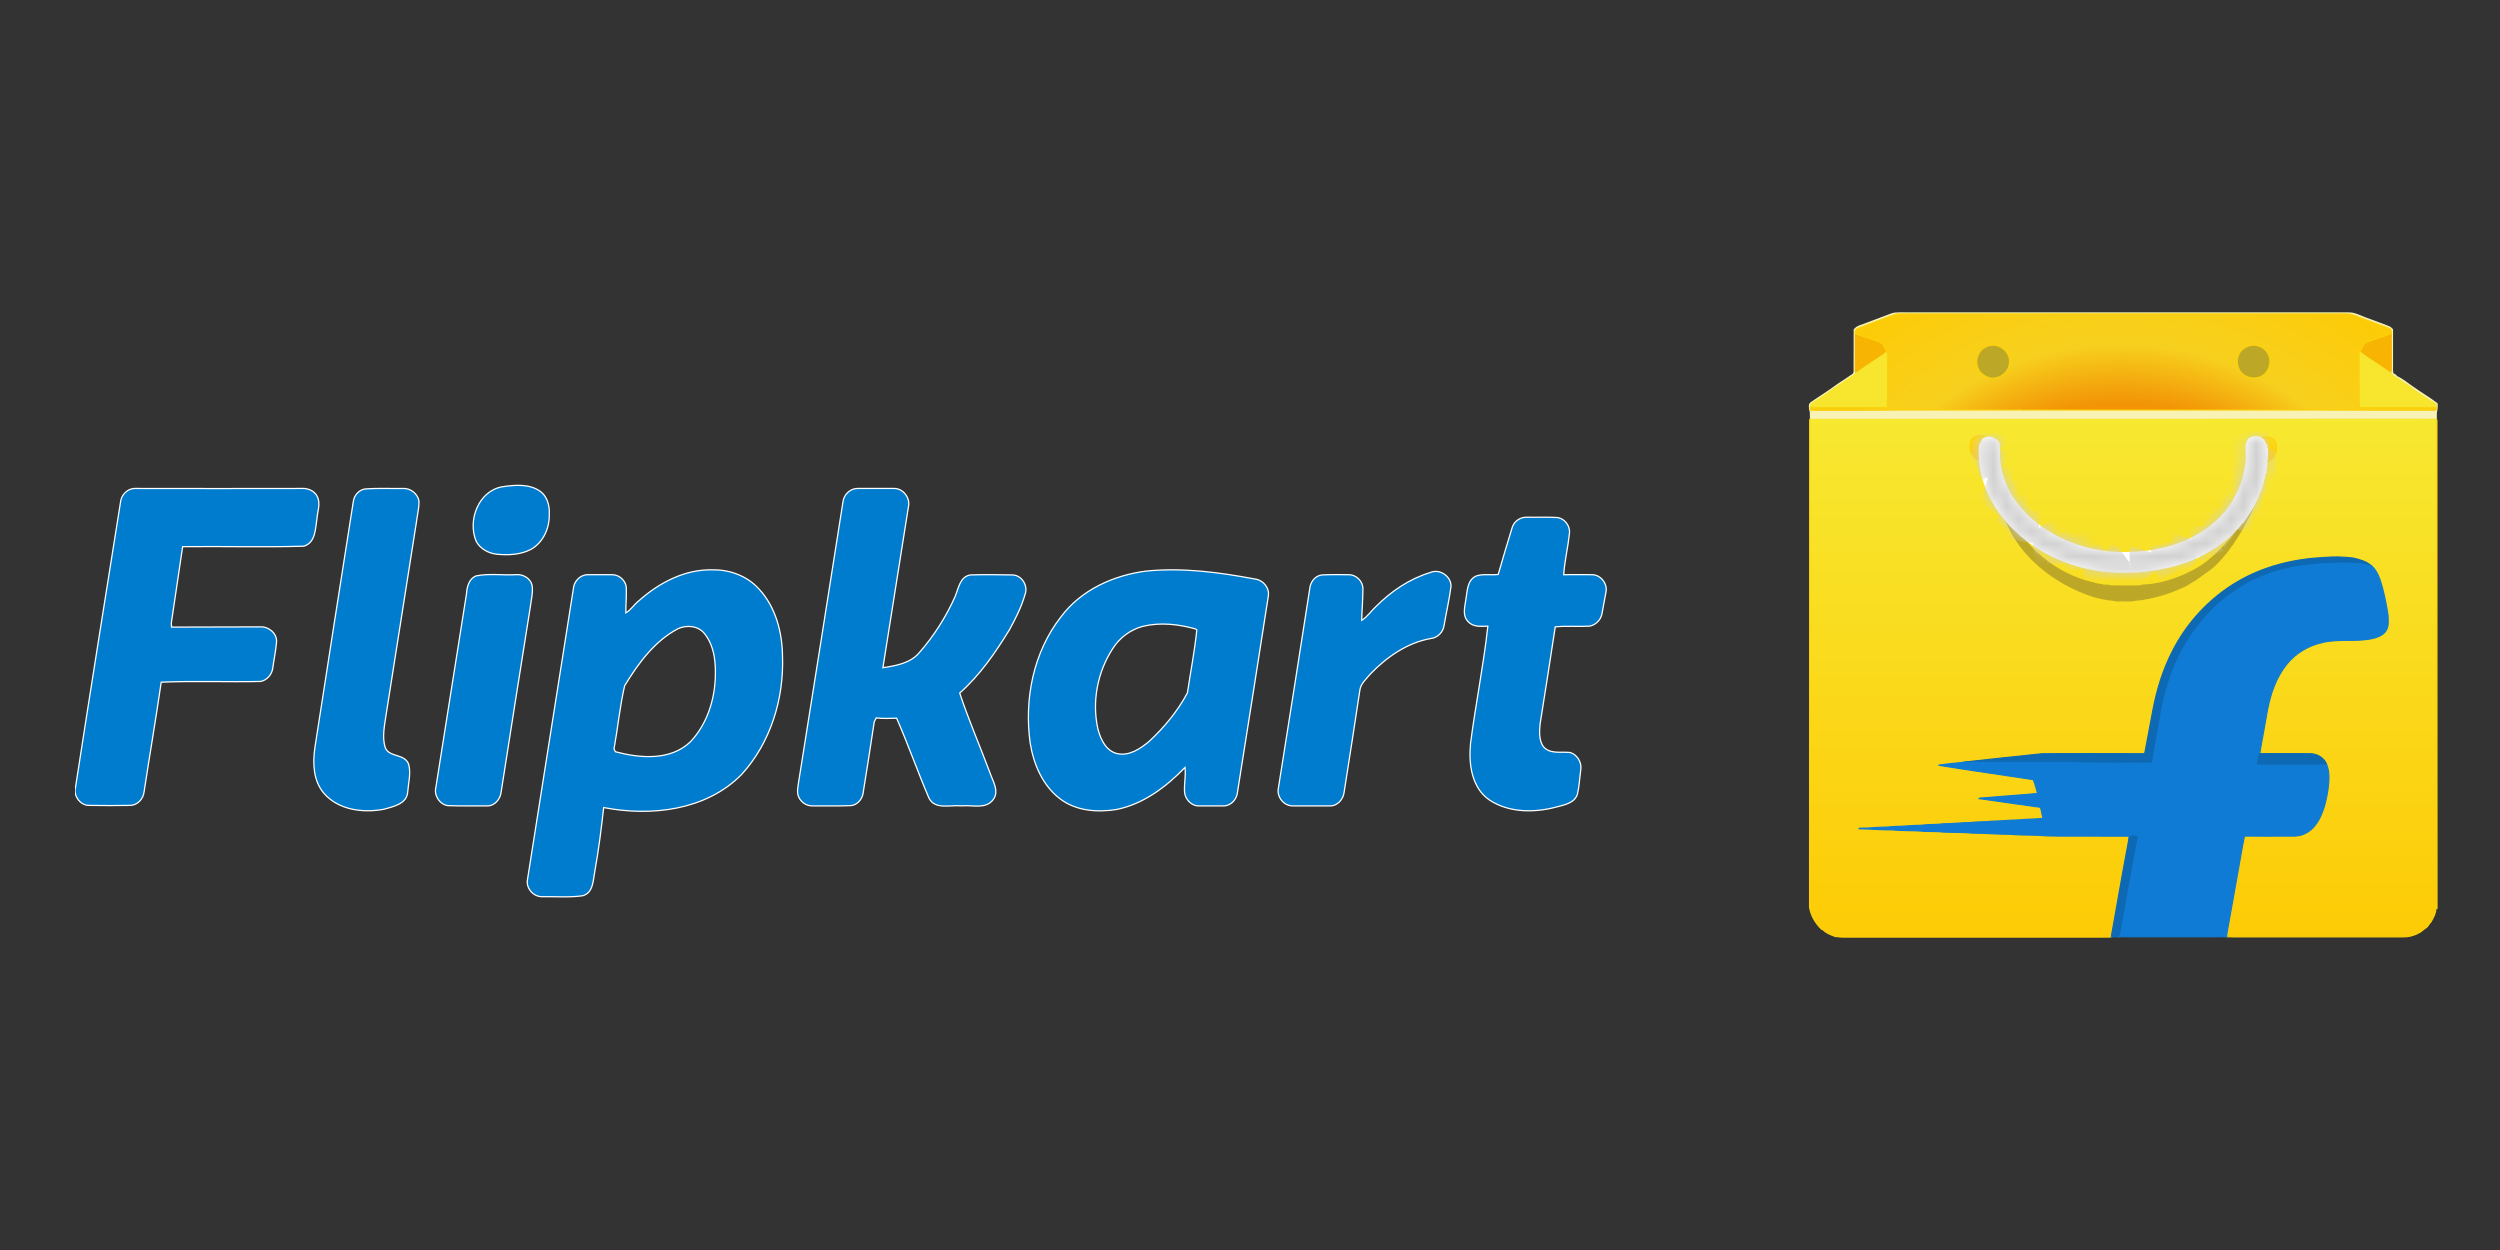
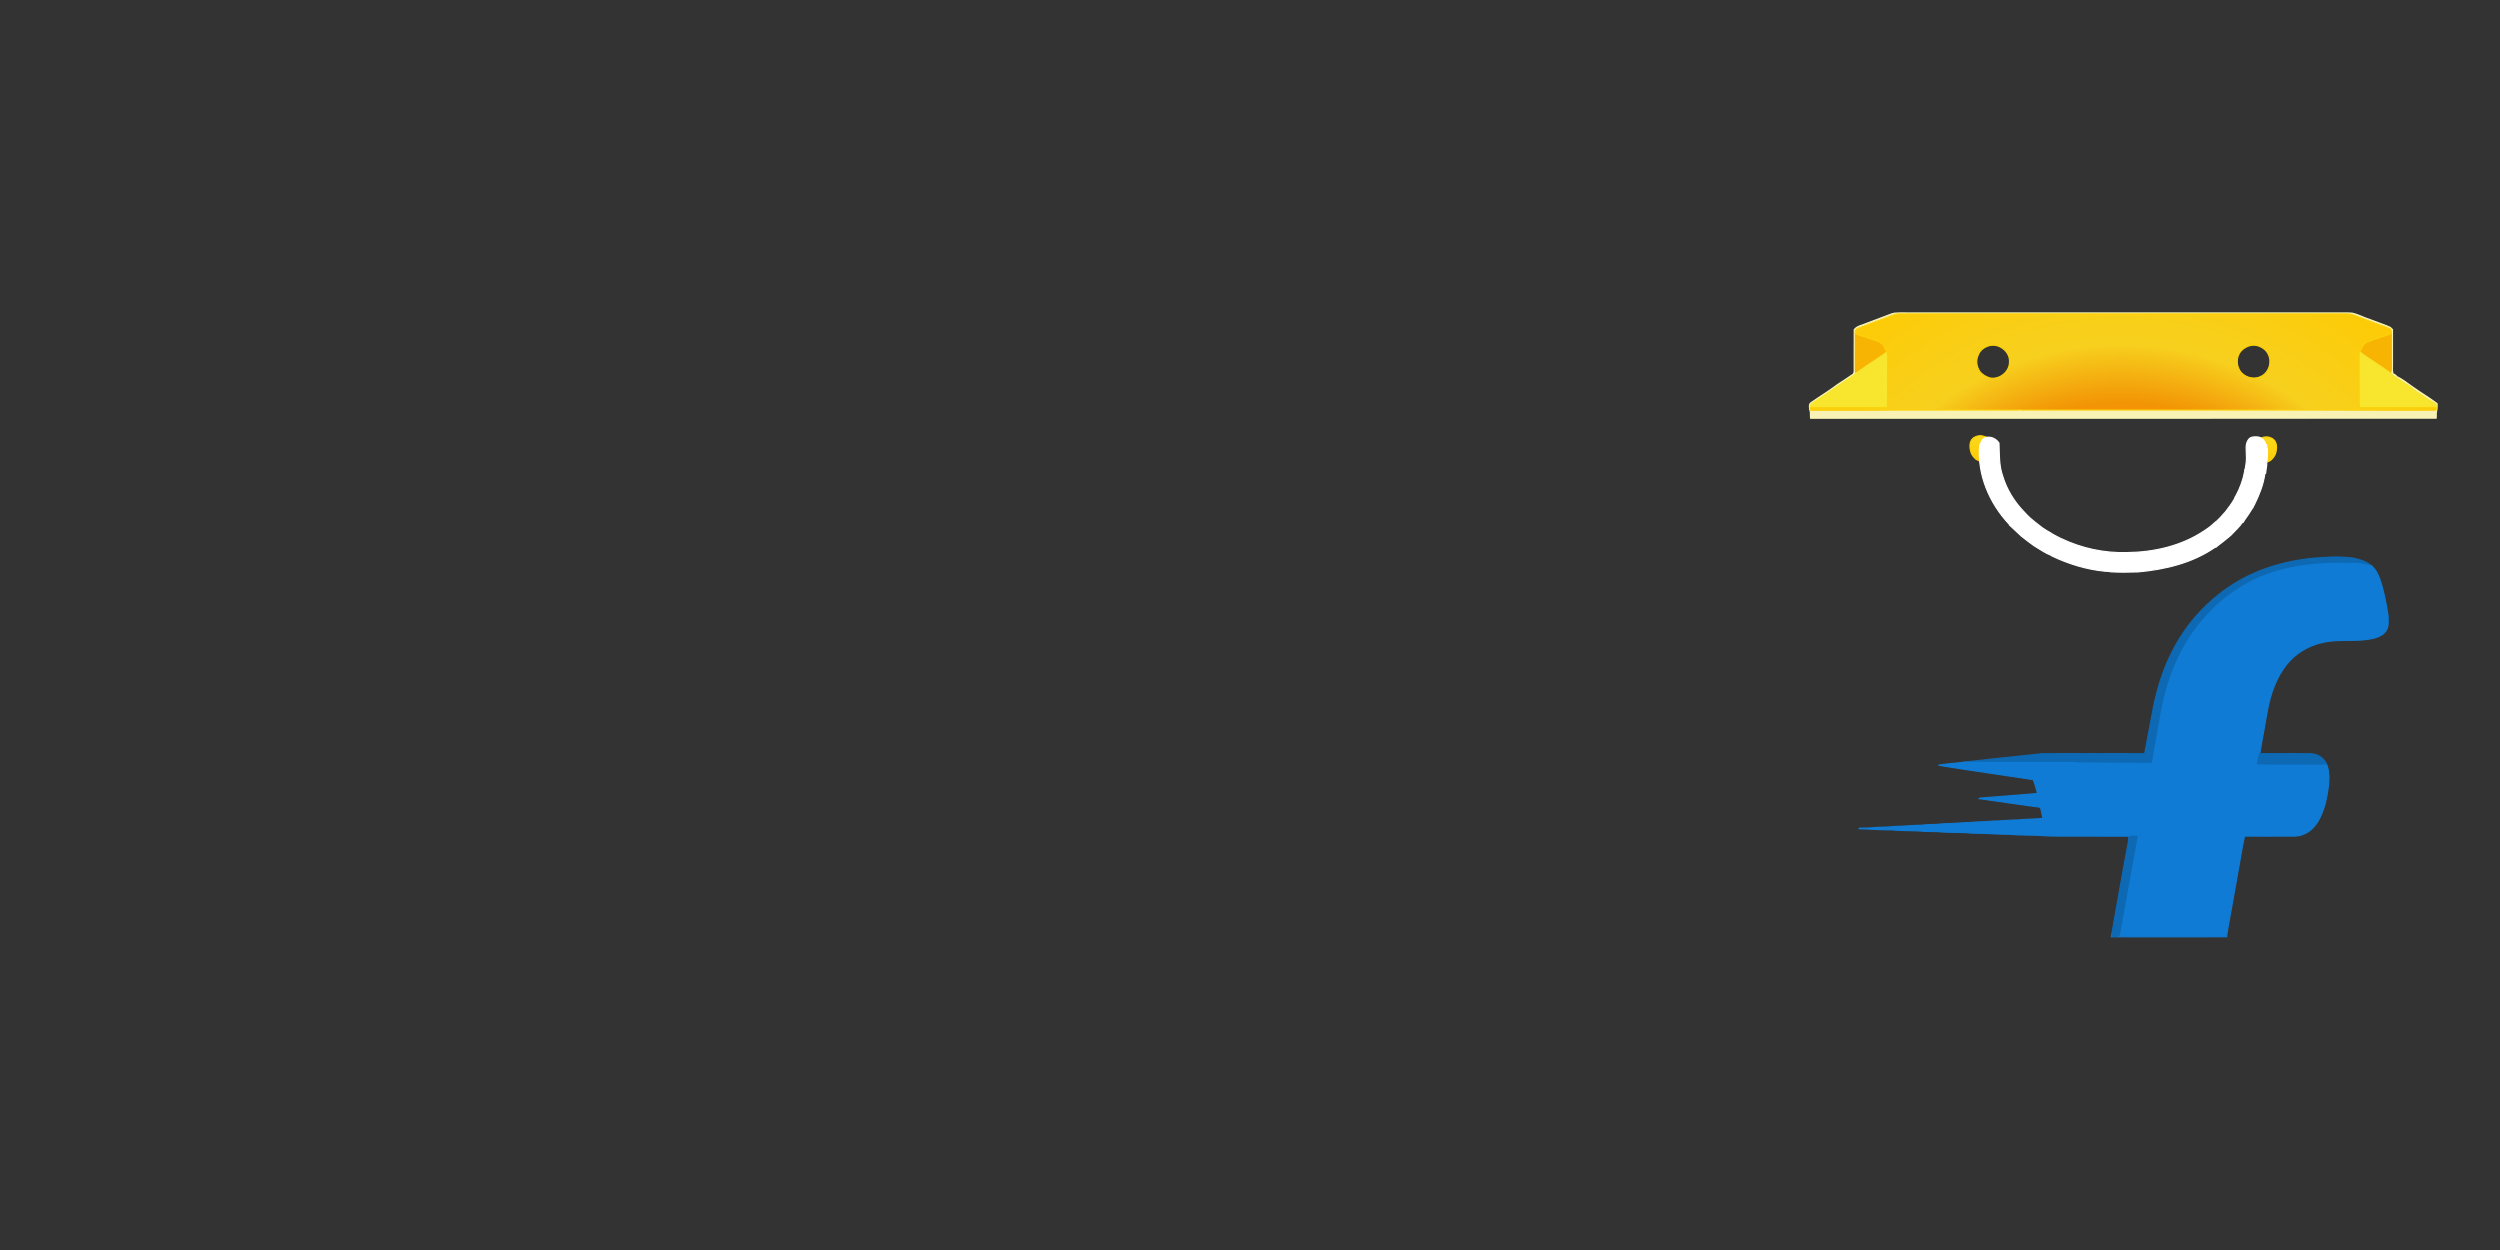
<svg xmlns="http://www.w3.org/2000/svg" width="200" height="100" viewBox="0 0 200 100" fill="none">
  <rect x="0" y="0" width="200" height="100" fill="#333333" stroke="none" />
  <g clip-path="url(#clip0_9410_6)">
-     <path d="M194.964 33.665C194.942 33.594 194.921 33.524 194.893 33.453C178.207 33.46 161.528 33.453 144.848 33.46C144.806 33.51 144.778 33.559 144.771 33.623C144.771 46.607 144.771 59.584 144.764 72.568C144.869 73.261 145.25 73.89 145.757 74.364C145.778 74.371 145.827 74.377 145.849 74.385C146.109 74.66 146.482 74.795 146.835 74.922C147.095 74.908 147.349 75.021 147.609 74.993H168.318C168.515 74.986 168.719 75.021 168.909 74.943C168.916 74.915 168.923 74.865 168.93 74.837C168.937 74.802 168.944 74.724 168.951 74.682C169.395 72.194 169.825 69.699 170.297 67.211L170.339 66.893C168.423 66.885 166.5 66.893 164.585 66.885C164.12 66.871 163.641 66.885 163.176 66.829C162.38 66.793 161.577 66.822 160.781 66.744C159.795 66.744 158.816 66.652 157.83 66.652C157.055 66.574 156.273 66.603 155.491 66.567C154.984 66.504 154.463 66.532 153.949 66.511C153.111 66.419 152.258 66.483 151.42 66.391C150.533 66.398 149.645 66.32 148.758 66.299C148.765 66.292 148.772 66.263 148.772 66.256C149.068 66.263 149.357 66.242 149.652 66.235C150.307 66.15 150.97 66.207 151.625 66.115C152.308 66.115 152.984 66.023 153.667 66.023C154.273 65.938 154.886 65.988 155.491 65.903C156.203 65.903 156.9 65.811 157.612 65.804C158.196 65.726 158.788 65.769 159.373 65.691C160.056 65.698 160.732 65.592 161.415 65.599C162.084 65.521 162.767 65.542 163.437 65.472C163.373 65.21 163.324 64.949 163.268 64.687C163.218 64.525 163.021 64.56 162.894 64.539C161.366 64.319 159.844 64.1 158.323 63.889C158.422 63.811 158.555 63.846 158.668 63.832C159.851 63.74 161.028 63.634 162.211 63.549C162.479 63.535 162.739 63.486 163.007 63.478C162.887 63.111 162.817 62.708 162.655 62.369C160.126 61.98 157.598 61.634 155.076 61.217C155.731 61.111 156.393 61.061 157.048 60.99L157.104 60.969C159.196 60.75 161.295 60.503 163.387 60.298C166.043 60.284 168.691 60.291 171.347 60.298C171.431 60.284 171.579 60.326 171.593 60.206C171.812 59.061 172.023 57.916 172.241 56.771C172.544 55.181 173.023 53.611 173.762 52.162C174.925 49.83 176.763 47.851 179.003 46.536C181.095 45.306 183.518 44.713 185.927 44.599C186.709 44.529 187.497 44.55 188.272 44.649C188.779 44.769 189.301 44.91 189.702 45.257C190.033 45.525 190.23 45.921 190.378 46.317C190.702 47.257 190.885 48.233 191.04 49.215C191.047 49.611 191.118 50.056 190.907 50.417C190.709 50.77 190.315 50.94 189.942 51.046C188.582 51.399 187.159 51.067 185.8 51.399C184.68 51.639 183.638 52.261 182.926 53.159C182.088 54.205 181.644 55.505 181.398 56.806C181.208 57.965 180.968 59.124 180.778 60.291C182.116 60.298 183.462 60.284 184.807 60.298C185.342 60.298 185.892 60.595 186.11 61.103C186.392 61.754 186.328 62.489 186.237 63.175C186.124 63.945 185.941 64.708 185.596 65.415C185.307 66.016 184.828 66.567 184.173 66.779C183.835 66.914 183.469 66.885 183.109 66.885C181.926 66.885 180.743 66.899 179.559 66.885C179.369 67.755 179.242 68.645 179.073 69.529C178.764 71.246 178.461 72.971 178.151 74.696C178.144 74.752 178.137 74.872 178.137 74.936C178.693 74.964 179.249 74.936 179.806 74.95C183.933 74.95 188.068 74.943 192.203 74.95C192.646 74.964 193.097 74.858 193.485 74.639C193.717 74.554 193.858 74.349 194.062 74.236C194.259 74.123 194.316 73.89 194.485 73.742C194.668 73.416 194.858 73.077 194.872 72.695C194.893 72.695 194.95 72.688 194.978 72.681C194.956 59.676 194.978 46.671 194.964 33.665Z" fill="url(#paint0_linear_9410_6)" stroke="#FCD109" stroke-width="0.094" />
    <path d="M151.334 25.112C151.933 24.921 152.56 25.048 153.173 25.006C164.675 25.013 176.177 25.006 187.679 25.006C188.363 24.978 188.961 25.366 189.595 25.564C190.102 25.769 190.631 25.932 191.138 26.151C191.243 26.193 191.321 26.285 191.398 26.363C191.391 27.296 191.398 28.236 191.398 29.176C191.405 29.423 191.363 29.678 191.447 29.918C191.596 29.939 191.673 30.052 191.772 30.144C192.236 30.356 192.631 30.703 193.053 30.985C193.687 31.438 194.364 31.834 194.983 32.3C195.011 32.484 194.99 32.675 194.934 32.844C194.871 33.042 194.913 33.254 194.892 33.452C178.205 33.459 161.526 33.452 144.847 33.459C144.812 33.226 144.875 32.993 144.777 32.774C144.762 32.59 144.699 32.35 144.875 32.222C145.58 31.728 146.326 31.282 147.016 30.759C147.446 30.484 147.862 30.201 148.277 29.918C148.362 29.777 148.333 29.6 148.333 29.445C148.333 28.42 148.333 27.395 148.34 26.37C148.58 26.059 148.996 26.024 149.327 25.868C149.996 25.614 150.672 25.366 151.334 25.112ZM151.377 25.232C150.475 25.578 149.566 25.911 148.665 26.257C148.545 26.278 148.481 26.384 148.418 26.476C148.425 26.533 148.432 26.631 148.432 26.688C148.425 27.536 148.432 28.384 148.425 29.233C148.432 29.445 148.404 29.657 148.481 29.848C148.39 29.939 148.291 30.031 148.179 30.102C147.157 30.766 146.171 31.487 145.15 32.145C144.974 32.251 144.777 32.392 144.833 32.625C144.798 32.752 144.861 32.859 144.995 32.823C147.207 32.809 149.411 32.837 151.623 32.802C154.912 32.802 158.195 32.809 161.484 32.802L161.533 32.781C161.681 32.816 161.829 32.802 161.984 32.802C167.943 32.802 173.902 32.809 179.868 32.802C181.741 32.809 183.622 32.802 185.503 32.802C188.602 32.802 191.708 32.83 194.807 32.816C194.899 32.795 194.927 32.731 194.892 32.618C194.885 32.505 194.927 32.35 194.807 32.279C194.314 32.046 193.892 31.685 193.42 31.402C193.251 31.261 193.032 31.183 192.905 30.993C192.419 30.717 191.969 30.378 191.49 30.074C191.398 30.017 191.328 29.925 191.25 29.848C191.293 29.699 191.307 29.537 191.307 29.381C191.3 28.483 191.307 27.586 191.3 26.688C191.321 26.547 191.314 26.384 191.187 26.292C190.341 25.988 189.503 25.663 188.665 25.352C188.404 25.225 188.116 25.154 187.834 25.112H151.834C151.679 25.119 151.532 25.197 151.377 25.232Z" fill="#F8F3B5" stroke="#F8F3B5" stroke-width="0.094" />
    <path d="M148.433 26.689C149.053 26.95 149.715 27.098 150.342 27.353C150.68 27.487 150.786 27.855 150.933 28.152C150.785 28.3 150.609 28.42 150.433 28.533C149.785 28.971 149.123 29.396 148.482 29.848C148.405 29.657 148.433 29.445 148.426 29.233C148.433 28.385 148.426 27.537 148.433 26.689ZM189.391 27.353C190.018 27.105 190.673 26.936 191.3 26.689C191.307 27.586 191.3 28.484 191.307 29.381C191.307 29.537 191.293 29.7 191.251 29.848C190.702 29.466 190.145 29.106 189.596 28.731C189.328 28.533 189.032 28.385 188.793 28.145C188.941 27.848 189.053 27.487 189.391 27.353Z" fill="#F7B402" stroke="#F7B402" stroke-width="0.094" />
-     <path d="M159.182 27.643C159.957 27.459 160.824 28.152 160.76 28.965C160.767 29.764 159.929 30.414 159.161 30.23C158.851 30.124 158.555 29.962 158.365 29.686C158.119 29.311 158.062 28.809 158.26 28.399C158.401 28.004 158.781 27.735 159.182 27.643ZM179.278 28.088C179.602 27.728 180.116 27.523 180.595 27.65C180.954 27.756 181.306 27.989 181.461 28.343C181.771 28.951 181.532 29.771 180.926 30.089C180.391 30.386 179.715 30.244 179.306 29.813C178.89 29.34 178.862 28.562 179.278 28.088Z" fill="#BDA727" stroke="#BDA727" stroke-width="0.094" />
    <path d="M150.434 28.533C150.61 28.42 150.786 28.3 150.934 28.152L150.983 28.201C151.032 28.569 150.997 28.943 151.011 29.311C150.99 30.413 151.032 31.523 150.983 32.626C148.933 32.626 146.884 32.612 144.834 32.626C144.778 32.392 144.975 32.251 145.151 32.145C146.172 31.488 147.158 30.767 148.18 30.102C148.293 30.032 148.391 29.94 148.483 29.848C149.124 29.396 149.786 28.971 150.434 28.533ZM188.723 28.392C188.723 28.3 188.744 28.222 188.793 28.145C189.032 28.385 189.328 28.533 189.596 28.731C190.145 29.106 190.702 29.466 191.251 29.848C191.329 29.926 191.399 30.018 191.491 30.074C191.97 30.378 192.42 30.717 192.906 30.993C193.033 31.184 193.252 31.262 193.421 31.403C193.893 31.686 194.315 32.046 194.808 32.279C194.928 32.35 194.886 32.506 194.893 32.619C192.843 32.626 190.8 32.612 188.751 32.626C188.716 32.343 188.737 32.06 188.73 31.785C188.73 30.654 188.716 29.523 188.723 28.392Z" fill="#F7E62D" stroke="#F7E62D" stroke-width="0.094" />
    <path d="M194.893 32.619C192.843 32.626 190.801 32.612 188.751 32.626C188.716 32.343 188.737 32.06 188.73 31.785C188.73 30.654 188.716 29.523 188.723 28.392C188.723 28.3 188.744 28.222 188.793 28.145C188.941 27.848 189.054 27.487 189.392 27.353C190.019 27.105 190.674 26.936 191.301 26.689C191.322 26.547 191.315 26.385 191.188 26.293C190.343 25.989 189.505 25.664 188.666 25.353C188.406 25.225 188.117 25.155 187.835 25.112H151.835C151.68 25.119 151.532 25.197 151.377 25.233C150.476 25.579 149.567 25.911 148.666 26.257C148.546 26.279 148.482 26.385 148.419 26.477C148.426 26.533 148.433 26.632 148.433 26.689C149.053 26.95 149.715 27.099 150.342 27.353C150.68 27.487 150.786 27.855 150.934 28.152L150.983 28.201C151.032 28.569 150.997 28.943 151.011 29.311C150.99 30.413 151.032 31.523 150.983 32.626C148.933 32.626 146.884 32.612 144.834 32.626C144.799 32.753 144.862 32.859 144.996 32.824C147.208 32.809 149.412 32.838 151.624 32.803C154.913 32.803 158.196 32.809 161.485 32.803L161.534 32.781C161.682 32.817 161.83 32.803 161.985 32.803C167.944 32.803 173.903 32.809 179.869 32.803C181.742 32.809 183.623 32.803 185.504 32.803C188.603 32.803 191.709 32.831 194.808 32.817C194.9 32.795 194.928 32.732 194.893 32.619ZM158.259 28.399C158.4 28.003 158.78 27.735 159.182 27.643C159.957 27.459 160.823 28.152 160.76 28.964C160.767 29.763 159.928 30.413 159.161 30.23C158.851 30.124 158.555 29.961 158.365 29.685C158.118 29.311 158.062 28.809 158.259 28.399ZM179.277 28.088C179.601 27.727 180.116 27.523 180.594 27.65C180.954 27.756 181.306 27.989 181.461 28.343C181.771 28.95 181.531 29.77 180.926 30.088C180.39 30.385 179.714 30.244 179.305 29.813C178.89 29.339 178.862 28.562 179.277 28.088Z" fill="url(#paint1_radial_9410_6)" stroke="#FCD109" stroke-width="0.094" />
    <path d="M181.073 35.724C181.172 35.746 180.56 35.135 180.68 35.106C180.792 35.12 181.22 34.788 181.736 35.059C182.253 35.331 182.125 35.966 182.066 36.202C181.996 36.482 181.818 36.661 181.677 36.803C181.6 36.866 181.426 36.965 181.321 36.958C181.384 36.612 181.18 36.555 181.166 36.202L181.073 35.724Z" fill="url(#paint2_linear_9410_6)" stroke="#FCD109" stroke-width="0.094" />
    <path d="M158.556 36.108C158.542 36.462 158.337 36.518 158.401 36.864C158.295 36.871 158.122 36.773 158.044 36.709C157.903 36.568 157.726 36.389 157.656 36.108C157.597 35.873 157.469 35.237 157.985 34.965C158.502 34.694 158.929 35.027 159.042 35.013C159.162 35.041 158.55 35.652 158.648 35.631L158.556 36.108Z" fill="url(#paint3_linear_9410_6)" stroke="#FCD109" stroke-width="0.094" />
-     <path d="M180.15 40.252C180.256 40.16 180.326 40.16 180.467 40.16C179.622 41.998 178.636 43.836 177.153 45.266C176.995 45.408 176.827 45.54 176.652 45.661C176.482 45.785 176.316 45.902 176.15 46.021C175.988 46.134 175.827 46.248 175.67 46.366C175.269 46.585 174.917 46.889 174.473 47.023C173.663 47.412 172.79 47.674 171.909 47.857C171.564 47.914 171.212 47.999 170.86 48.006C170.423 48.133 169.958 48.041 169.514 48.069C169.268 48.112 169.049 47.971 168.81 47.999C168.602 47.969 168.395 47.934 168.189 47.893C167.98 47.85 167.772 47.8 167.566 47.744C164.337 46.733 161.168 44.26 160.244 40.914C160.203 40.689 160.182 40.46 160.182 40.231C160.28 40.429 160.382 40.625 160.488 40.82C161.802 43.694 164.408 45.956 167.487 46.638C167.737 46.752 168.007 46.712 168.247 46.811C168.465 46.811 168.676 46.804 168.888 46.875C169.613 46.889 170.339 46.882 171.064 46.882C171.163 46.889 171.254 46.84 171.353 46.818C172.562 46.777 173.747 46.446 174.85 45.944C175.071 45.844 175.288 45.737 175.502 45.624C175.689 45.525 175.871 45.418 176.049 45.303C176.223 45.19 176.393 45.07 176.557 44.943C177.861 43.906 178.988 42.563 179.753 41.019C179.899 40.741 180.032 40.484 180.15 40.252Z" fill="#BDA727" stroke="#BDA727" stroke-width="0.094" />
    <path d="M179.002 46.536C181.094 45.306 183.517 44.712 185.926 44.599C186.707 44.529 187.496 44.55 188.271 44.649C188.778 44.769 189.3 44.91 189.701 45.257C189.497 45.271 189.3 45.179 189.095 45.151C188.518 45.038 187.919 45.08 187.334 45.066C185.637 45.066 183.925 45.2 182.284 45.666C181.425 45.928 180.565 46.232 179.784 46.684C178.431 47.434 177.213 48.423 176.227 49.611C174.466 51.639 173.43 54.212 172.93 56.834C172.691 58.241 172.416 59.64 172.198 61.054C171.845 61.089 171.486 61.068 171.134 61.068C169.584 61.061 168.035 61.054 166.485 61.04C166.154 61.054 165.83 60.976 165.499 60.997C162.682 61.011 159.864 60.99 157.047 60.99L157.103 60.969C159.195 60.75 161.294 60.502 163.386 60.297C166.041 60.283 168.69 60.29 171.345 60.297C171.43 60.283 171.578 60.326 171.592 60.206C171.81 59.06 172.022 57.916 172.24 56.77C172.543 55.18 173.022 53.611 173.761 52.162C174.924 49.83 176.762 47.85 179.002 46.536Z" fill="#0D69B3" stroke="#0D69B3" stroke-width="0.094" />
    <path d="M182.285 45.666C183.926 45.2 185.638 45.065 187.335 45.065C187.92 45.08 188.519 45.037 189.096 45.15C189.3 45.178 189.497 45.27 189.702 45.256C190.033 45.525 190.23 45.921 190.378 46.316C190.702 47.257 190.885 48.232 191.04 49.214C191.047 49.61 191.118 50.056 190.906 50.416C190.709 50.769 190.315 50.939 189.941 51.045C188.582 51.398 187.159 51.066 185.8 51.398C184.68 51.639 183.637 52.261 182.926 53.158C182.088 54.205 181.644 55.505 181.397 56.806C181.207 57.965 180.968 59.124 180.778 60.29C180.693 60.552 180.644 60.834 180.594 61.11C181.926 61.132 183.257 61.11 184.588 61.124C185.095 61.11 185.602 61.138 186.11 61.103C186.391 61.753 186.328 62.489 186.236 63.174C186.124 63.944 185.941 64.708 185.595 65.415C185.307 66.015 184.828 66.567 184.173 66.779C183.835 66.913 183.468 66.885 183.109 66.885C181.926 66.885 180.742 66.899 179.559 66.885C179.369 67.754 179.242 68.645 179.073 69.528C178.763 71.246 178.46 72.97 178.15 74.695C178.143 74.752 178.136 74.872 178.136 74.936V74.942C175.058 74.942 171.987 74.95 168.909 74.942C168.916 74.914 168.923 74.865 168.93 74.837C168.937 74.801 168.944 74.723 168.951 74.681C168.959 74.738 168.965 74.844 168.973 74.893C169.163 74.914 169.508 75.013 169.557 74.738C170.036 72.136 170.48 69.521 170.973 66.92C170.783 66.878 170.586 66.878 170.388 66.913C170.36 67.012 170.332 67.111 170.297 67.21L170.339 66.892C168.423 66.885 166.5 66.892 164.585 66.885C164.12 66.871 163.641 66.885 163.176 66.828C162.38 66.793 161.577 66.821 160.781 66.743C159.795 66.743 158.816 66.651 157.83 66.651C157.055 66.574 156.273 66.602 155.491 66.567C154.984 66.503 154.463 66.531 153.949 66.51C153.111 66.418 152.258 66.482 151.42 66.39C150.533 66.397 149.645 66.319 148.758 66.298C148.765 66.291 148.772 66.263 148.772 66.256C149.068 66.263 149.357 66.241 149.652 66.234C150.307 66.15 150.97 66.206 151.625 66.114C152.308 66.114 152.984 66.022 153.667 66.022C154.273 65.938 154.886 65.987 155.491 65.902C156.203 65.902 156.9 65.81 157.612 65.803C158.196 65.725 158.788 65.768 159.373 65.69C160.056 65.697 160.732 65.591 161.415 65.598C162.084 65.52 162.767 65.542 163.437 65.471C163.373 65.21 163.324 64.948 163.268 64.686C163.218 64.524 163.021 64.559 162.894 64.538C161.366 64.319 159.844 64.1 158.323 63.888C158.422 63.81 158.555 63.845 158.668 63.831C159.851 63.739 161.028 63.633 162.211 63.548C162.479 63.534 162.739 63.485 163.007 63.478C162.887 63.11 162.817 62.707 162.655 62.368C160.126 61.979 157.598 61.633 155.076 61.216C155.731 61.11 156.393 61.06 157.048 60.99C159.866 60.99 162.683 61.011 165.5 60.997C165.831 60.976 166.156 61.053 166.487 61.039C168.036 61.053 169.586 61.06 171.135 61.067C171.488 61.067 171.847 61.089 172.199 61.053C172.417 59.64 172.692 58.24 172.931 56.834C173.432 54.211 174.467 51.639 176.228 49.61C177.214 48.423 178.433 47.433 179.785 46.684C180.566 46.232 181.426 45.928 182.285 45.666Z" fill="#107BD4" stroke="#107BD4" stroke-width="0.094" />
    <path d="M180.777 60.29C182.116 60.297 183.461 60.283 184.806 60.297C185.342 60.297 185.891 60.594 186.109 61.103C185.602 61.138 185.095 61.11 184.588 61.124C183.257 61.11 181.925 61.131 180.594 61.11C180.644 60.834 180.693 60.552 180.777 60.29ZM170.388 66.913C170.585 66.878 170.783 66.878 170.973 66.92C170.48 69.521 170.036 72.136 169.557 74.738C169.508 75.013 169.162 74.914 168.972 74.893C168.965 74.844 168.958 74.738 168.951 74.681C169.395 72.193 169.824 69.698 170.297 67.21C170.332 67.111 170.36 67.012 170.388 66.913Z" fill="#0D69B3" stroke="#0D69B3" stroke-width="0.094" />
    <path d="M181.394 35.922C181.338 35.816 181.331 35.689 181.331 35.569L181.274 35.576C181.19 35.265 180.929 34.968 180.591 34.954C180.337 34.933 180.02 34.94 179.873 35.18C179.591 35.562 179.725 36.05 179.711 36.481C179.711 36.509 179.718 36.559 179.718 36.587C179.718 36.877 179.682 37.159 179.633 37.442C179.591 37.527 179.57 37.619 179.57 37.718C179.45 38.382 179.211 39.039 178.887 39.64C178.823 39.725 178.774 39.817 178.753 39.916C178.542 40.283 178.288 40.623 178.027 40.962C177.985 40.997 177.95 41.04 177.915 41.082C177.731 41.308 177.534 41.499 177.33 41.697C177.281 41.725 177.245 41.761 177.203 41.789C176.964 42.022 176.696 42.241 176.407 42.418C176.372 42.439 176.337 42.468 176.294 42.496C174.491 43.69 172.301 44.185 170.166 44.206C168.356 44.263 166.532 43.874 164.898 43.09C164.87 43.075 164.799 43.047 164.771 43.033C164.496 42.885 164.215 42.757 163.961 42.574C163.905 42.545 163.848 42.51 163.785 42.482C163.524 42.326 163.278 42.157 163.045 41.959C162.968 41.888 162.883 41.831 162.799 41.768C162.545 41.563 162.285 41.344 162.066 41.096C162.01 41.033 161.954 40.976 161.897 40.919C161.13 40.121 160.531 39.145 160.214 38.085C159.911 37.244 159.953 36.325 159.918 35.442C159.665 35.053 159.129 34.834 158.707 35.074C158.531 35.201 158.51 35.435 158.376 35.597C158.157 37.93 159.15 40.255 160.735 41.937C160.735 41.994 160.763 42.029 160.813 42.05C161.095 42.312 161.369 42.581 161.651 42.835C161.7 42.885 161.757 42.934 161.82 42.976C162.102 43.21 162.405 43.422 162.7 43.641C162.757 43.683 162.813 43.718 162.877 43.754C163.264 43.98 163.63 44.249 164.046 44.404C164.074 44.425 164.123 44.461 164.151 44.475C165.49 45.118 166.934 45.556 168.413 45.698C168.575 45.698 168.737 45.712 168.899 45.747C169.603 45.789 170.308 45.768 171.012 45.754C173.188 45.563 175.435 45.033 177.253 43.747L177.274 43.775C177.33 43.726 177.379 43.683 177.436 43.641C177.725 43.429 178.006 43.203 178.288 42.969C178.351 42.92 178.422 42.863 178.485 42.8C178.795 42.46 179.154 42.149 179.415 41.761L179.457 41.782C179.478 41.746 179.514 41.676 179.535 41.641C179.774 41.315 179.993 40.976 180.204 40.637C180.218 40.616 180.253 40.58 180.267 40.559L180.239 40.531C180.26 40.502 180.31 40.446 180.331 40.418C180.718 39.626 181.063 38.799 181.183 37.923C181.232 37.901 181.261 37.859 181.261 37.809C181.268 37.527 181.366 37.258 181.338 36.975C181.401 36.629 181.408 36.276 181.394 35.922Z" fill="white" stroke="white" stroke-width="0.094" />
    <mask id="mask0_9410_6" style="mask-type:luminance" maskUnits="userSpaceOnUse" x="158" y="34" width="24" height="12">
-       <path d="M181.394 35.922C181.338 35.816 181.331 35.689 181.331 35.569L181.274 35.576C181.19 35.265 180.929 34.968 180.591 34.954C180.337 34.933 180.02 34.94 179.873 35.18C179.591 35.562 179.725 36.05 179.711 36.481C179.711 36.509 179.718 36.559 179.718 36.587C179.718 36.877 179.682 37.159 179.633 37.442C179.591 37.527 179.57 37.619 179.57 37.718C179.45 38.382 179.211 39.039 178.887 39.64C178.823 39.725 178.774 39.817 178.753 39.916C178.542 40.283 178.288 40.623 178.027 40.962C177.985 40.997 177.95 41.04 177.915 41.082C177.731 41.308 177.534 41.499 177.33 41.697C177.281 41.725 177.245 41.761 177.203 41.789C176.964 42.022 176.696 42.241 176.407 42.418C176.372 42.439 176.337 42.468 176.294 42.496C174.491 43.69 172.301 44.185 170.166 44.206C168.356 44.263 166.532 43.874 164.898 43.09C164.87 43.075 164.799 43.047 164.771 43.033C164.496 42.885 164.215 42.757 163.961 42.574C163.905 42.545 163.848 42.51 163.785 42.482C163.524 42.326 163.278 42.157 163.045 41.959C162.968 41.888 162.883 41.831 162.799 41.768C162.545 41.563 162.285 41.344 162.066 41.096C162.01 41.033 161.954 40.976 161.897 40.919C161.13 40.121 160.531 39.145 160.214 38.085C159.911 37.244 159.953 36.325 159.918 35.442C159.665 35.053 159.129 34.834 158.707 35.074C158.531 35.201 158.51 35.435 158.376 35.597C158.157 37.93 159.15 40.255 160.735 41.937C160.735 41.994 160.763 42.029 160.813 42.05C161.095 42.312 161.369 42.581 161.651 42.835C161.7 42.885 161.757 42.934 161.82 42.976C162.102 43.21 162.405 43.422 162.7 43.641C162.757 43.683 162.813 43.718 162.877 43.754C163.264 43.98 163.63 44.249 164.046 44.404C164.074 44.425 164.123 44.461 164.151 44.475C165.49 45.118 166.934 45.556 168.413 45.698C168.575 45.698 168.737 45.712 168.899 45.747C169.603 45.789 170.308 45.768 171.012 45.754C173.188 45.563 175.435 45.033 177.253 43.747L177.274 43.775C177.33 43.726 177.379 43.683 177.436 43.641C177.725 43.429 178.006 43.203 178.288 42.969C178.351 42.92 178.422 42.863 178.485 42.8C178.795 42.46 179.154 42.149 179.415 41.761L179.457 41.782C179.478 41.746 179.514 41.676 179.535 41.641C179.774 41.315 179.993 40.976 180.204 40.637C180.218 40.616 180.253 40.58 180.267 40.559L180.239 40.531C180.26 40.502 180.31 40.446 180.331 40.418C180.718 39.626 181.063 38.799 181.183 37.923C181.232 37.901 181.261 37.859 181.261 37.809C181.268 37.527 181.366 37.258 181.338 36.975C181.401 36.629 181.408 36.276 181.394 35.922V35.922Z" fill="white" />
-     </mask>
+       </mask>
    <g mask="url(#mask0_9410_6)">
      <path d="M157.834 35.684C158.405 35.864 159.717 35.411 160.088 35.825M158.163 37.427C158.71 37.236 159.883 36.784 160.37 37.05M158.726 39.171C158.991 39.257 159.512 38.79 159.771 38.654C160.156 38.45 160.552 38.295 160.98 38.228M159.571 41.008C159.844 40.62 160.171 40.296 160.565 40.02C160.955 39.746 162.024 39.015 162.483 39.265M160.37 42.328C160.679 42.081 160.805 41.644 161.131 41.384C161.524 41.07 162.126 41.014 162.53 40.82M161.696 43.306C161.789 42.622 162.48 41.798 163.14 41.857M162.718 44.26C163.066 44.225 163.361 43.442 163.597 43.176C163.95 42.779 164.316 42.656 164.784 42.516M164.737 45.108C164.714 44.614 165.223 43.196 165.817 43.27M166.239 45.579C166.215 44.995 166.516 43.237 167.225 43.176M167.789 46.522C167.654 45.704 167.663 44.522 168.305 43.93M169.714 46.71C169.643 46.029 168.968 44.652 169.714 44.118M171.78 46.239C171.458 45.864 171.271 44.386 171.405 43.977M173.752 45.909C173.504 45.456 173.196 45.032 173.102 44.506C173.046 44.192 173.145 43.745 173.095 43.506M175.396 45.202C174.857 44.849 174.708 43.549 174.879 42.988M176.993 44.495C176.609 43.67 176.201 43.031 176.194 42.092M178.542 42.988C177.947 42.586 177.187 41.855 177.274 41.056M180.186 41.715C179.281 41.514 178.195 40.702 177.65 39.972M180.937 40.16C180.284 40.02 178.128 39.176 178.26 38.323M181.641 38.511C180.732 38.177 179.409 37.876 178.683 37.239M182.111 37.003C181.538 37.052 180.717 36.774 180.135 36.673C179.489 36.561 178.889 36.343 178.26 36.202M181.547 35.542C180.443 35.609 179.406 35.23 178.401 34.883" stroke="#D1D1D1" stroke-width="2" />
    </g>
-     <path d="M40.186 38.941C41.207 38.787 42.381 38.69 43.248 39.328C43.787 39.734 43.98 40.468 43.941 41.125C43.98 42.207 43.479 43.367 42.516 43.927C41.669 44.391 40.648 44.43 39.705 44.333C39.069 44.256 38.434 43.908 38.106 43.328C37.374 41.647 38.279 39.27 40.186 38.941ZM9.643 40.159C9.7 39.579 10.22 39.057 10.818 39.077C15.266 39.077 19.695 39.096 24.125 39.077C24.606 39.038 25.126 39.251 25.357 39.676C25.685 40.256 25.396 40.893 25.357 41.492C25.223 42.304 25.261 43.386 24.317 43.695C21.082 43.792 17.847 43.695 14.611 43.734C14.303 45.782 14.014 47.812 13.706 49.841C13.706 49.918 13.726 50.092 13.726 50.169C16.094 50.15 18.463 50.169 20.832 50.15C21.486 50.111 22.18 50.672 22.122 51.367C22.064 52.083 21.91 52.778 21.814 53.493C21.737 53.976 21.352 54.421 20.851 54.517C18.212 54.575 15.536 54.459 12.897 54.575C12.474 57.493 11.973 60.411 11.53 63.33C11.472 63.909 11.01 64.412 10.432 64.431C9.335 64.45 8.237 64.45 7.139 64.431C6.427 64.45 5.849 63.658 6.041 62.982C7.216 55.368 8.43 47.773 9.643 40.159ZM29.209 39.115C30.21 39.038 31.231 39.096 32.232 39.077C32.849 39.038 33.465 39.521 33.523 40.159C33.523 40.661 33.388 41.164 33.33 41.666C32.521 46.846 31.693 52.025 30.884 57.204C30.769 58.035 30.557 58.924 30.807 59.774C31.096 60.624 32.386 60.257 32.694 61.146C32.887 61.861 32.675 62.615 32.617 63.349C32.56 64.315 31.462 64.528 30.711 64.741C29.074 65.05 27.09 64.818 25.916 63.465C25.068 62.48 25.011 61.088 25.184 59.851C26.205 53.281 27.225 46.71 28.265 40.12C28.323 39.637 28.708 39.193 29.209 39.115ZM67.436 40.159C67.493 39.579 68.014 39.077 68.591 39.077H71.519C72.25 39.057 72.847 39.85 72.674 40.545C72 44.836 71.307 49.126 70.633 53.416C71.653 53.261 72.809 53.068 73.522 52.237C74.715 50.884 75.698 49.319 76.43 47.677C76.68 47.039 76.815 46.111 77.643 45.995C78.74 45.956 79.857 45.976 80.955 45.995C81.706 45.976 82.265 46.826 82.014 47.522C81.725 48.546 81.244 49.493 80.743 50.401C79.626 52.218 78.394 54.015 76.776 55.445C77.489 57.59 78.394 59.677 79.183 61.784C79.414 62.48 79.973 63.291 79.453 63.968C78.856 64.779 77.739 64.373 76.911 64.47C76.044 64.373 74.793 64.818 74.311 63.832C73.406 61.726 72.655 59.562 71.73 57.455C71.191 57.474 70.633 57.494 70.094 57.436C70.055 57.513 69.978 57.667 69.939 57.745C69.65 59.677 69.343 61.61 69.034 63.542C68.919 64.006 68.553 64.412 68.052 64.451C67.031 64.489 65.992 64.47 64.952 64.47C64.509 64.47 64.104 64.18 63.912 63.794C63.719 63.407 63.834 62.963 63.893 62.537C65.086 55.078 66.261 47.618 67.436 40.159ZM120.954 42.266C121.089 41.724 121.608 41.357 122.148 41.376C122.918 41.396 123.708 41.357 124.497 41.396C125.133 41.415 125.633 42.053 125.556 42.671C125.441 43.773 125.171 44.874 125.094 45.976C125.845 45.976 126.615 45.956 127.367 45.976C128.041 45.976 128.599 46.672 128.484 47.328C128.387 47.928 128.252 48.508 128.156 49.106C128.06 49.609 127.636 50.015 127.155 50.092C126.23 50.15 125.325 50.053 124.42 50.15C124.035 52.739 123.611 55.329 123.207 57.919C123.149 58.518 123.111 59.194 123.457 59.716C123.977 60.354 124.882 60.122 125.614 60.199C126.192 60.373 126.558 61.011 126.461 61.591C126.365 62.247 126.346 62.905 126.192 63.542C125.961 64.257 125.133 64.393 124.497 64.566C122.745 65.03 120.723 65.03 119.163 64.006C117.719 63.02 117.487 61.107 117.641 59.484C118.046 56.353 118.681 53.242 119.028 50.092C118.489 50.111 117.834 50.188 117.43 49.705C116.967 49.222 117.199 48.507 117.276 47.908C117.391 47.27 117.372 46.439 118.065 46.092C118.624 45.879 119.259 46.034 119.856 45.956C120.222 44.72 120.569 43.483 120.954 42.266ZM110.073 48.527C111.286 47.309 112.75 46.304 114.425 45.802C115.157 45.473 116.101 46.092 116.082 46.904C115.947 47.966 115.696 49.01 115.523 50.053C115.446 50.575 115.003 51.02 114.483 51.078C112.596 51.406 110.959 52.546 109.649 53.899C109.322 54.305 108.84 54.691 108.783 55.252C108.378 57.957 107.955 60.663 107.531 63.368C107.473 63.948 106.972 64.508 106.375 64.47H103.448C102.774 64.508 102.177 63.832 102.254 63.156C103.102 57.803 103.949 52.469 104.777 47.116C104.816 46.575 105.201 46.053 105.759 45.995C106.472 45.956 107.184 45.976 107.916 45.976C108.494 45.976 109.033 46.498 109.033 47.097C109.033 47.928 108.956 48.778 108.937 49.628C109.399 49.338 109.688 48.875 110.073 48.527ZM38.087 46.072C39.127 45.86 40.205 46.034 41.245 45.976C41.842 45.899 42.478 46.285 42.574 46.884C42.651 47.425 42.497 47.947 42.439 48.469C41.65 53.435 40.86 58.402 40.09 63.368C40.032 63.929 39.57 64.489 38.973 64.47C37.933 64.47 36.893 64.489 35.834 64.451C35.179 64.373 34.697 63.62 34.871 62.982C35.699 57.822 36.489 52.682 37.317 47.522C37.355 46.961 37.509 46.304 38.087 46.072ZM100.405 46.324C97.536 45.782 94.609 45.396 91.701 45.686C89.101 46.014 86.482 47.193 84.884 49.338C82.669 52.16 81.918 55.948 82.418 59.465C82.688 61.146 83.42 62.847 84.787 63.89C86.058 64.876 87.772 65.011 89.313 64.76C91.47 64.335 93.299 62.944 94.801 61.397C94.878 62.054 94.724 62.712 94.763 63.349C94.801 63.948 95.341 64.508 95.938 64.47H97.902C98.48 64.47 98.961 63.929 99 63.368C99.828 58.131 100.656 52.913 101.465 47.696C101.58 47.039 101.06 46.401 100.405 46.324ZM94.994 55.426C94.224 56.875 93.145 58.189 91.932 59.31C91.239 59.89 90.353 60.489 89.409 60.296C88.485 60.102 88.042 59.136 87.83 58.305C87.349 56.141 87.792 53.783 89.005 51.909C89.544 51.039 90.411 50.382 91.412 50.111C92.818 49.764 94.301 49.937 95.668 50.324L95.745 50.401C95.572 52.083 95.244 53.745 94.994 55.426ZM62.602 52.527C62.583 50.594 62.063 48.566 60.715 47.116C59.791 46.092 58.404 45.57 57.056 45.589C54.822 45.512 52.723 46.614 51.086 48.082C50.72 48.372 50.47 48.797 50.065 49.029C50.065 48.391 50.123 47.754 50.104 47.097C50.123 46.498 49.565 45.976 48.987 45.976H47.022C46.406 45.976 45.906 46.517 45.867 47.116C44.654 54.846 43.421 62.576 42.208 70.306C42.035 71.021 42.651 71.755 43.383 71.736C44.461 71.717 45.559 71.814 46.618 71.659C47.466 71.427 47.446 70.441 47.581 69.726C47.889 68.026 48.101 66.325 48.294 64.605C52.087 65.339 56.498 64.837 59.328 61.958C61.639 59.426 62.718 55.928 62.602 52.527ZM57.21 54.479C57.095 56.257 56.459 58.054 55.227 59.349C53.628 60.876 51.202 60.663 49.237 60.141C49.199 60.083 49.141 59.967 49.122 59.909C49.43 58.228 49.584 56.527 49.969 54.865C51.048 53.088 52.357 51.29 54.225 50.305C54.918 49.976 55.862 50.053 56.363 50.691C57.21 51.754 57.287 53.184 57.21 54.479Z" fill="#007CCE" stroke="white" stroke-width="0.101" />
  </g>
  <defs>
    <linearGradient id="paint0_linear_9410_6" x1="169.871" y1="33.453" x2="169.871" y2="74.997" gradientUnits="userSpaceOnUse">
      <stop stop-color="#F7E830" />
      <stop offset="1" stop-color="#FDCB06" />
    </linearGradient>
    <radialGradient id="paint1_radial_9410_6" cx="0" cy="0" r="1" gradientUnits="userSpaceOnUse" gradientTransform="translate(169.655 52.401) scale(33.674 33.791)">
      <stop offset="0.596" stop-color="#F29405" />
      <stop offset="0.736" stop-color="#F7D01E" />
      <stop offset="1" stop-color="#FDCB06" />
    </radialGradient>
    <linearGradient id="paint2_linear_9410_6" x1="181.391" y1="34.952" x2="181.403" y2="36.919" gradientUnits="userSpaceOnUse">
      <stop stop-color="#FADA1C" />
      <stop offset="1" stop-color="#FDCB06" />
    </linearGradient>
    <linearGradient id="paint3_linear_9410_6" x1="158.33" y1="34.858" x2="158.319" y2="36.825" gradientUnits="userSpaceOnUse">
      <stop stop-color="#FADA1C" />
      <stop offset="1" stop-color="#FDCB06" />
    </linearGradient>
    <clipPath id="clip0_9410_6">
      <rect width="189" height="50" fill="white" transform="translate(6 25)" />
    </clipPath>
  </defs>
</svg>